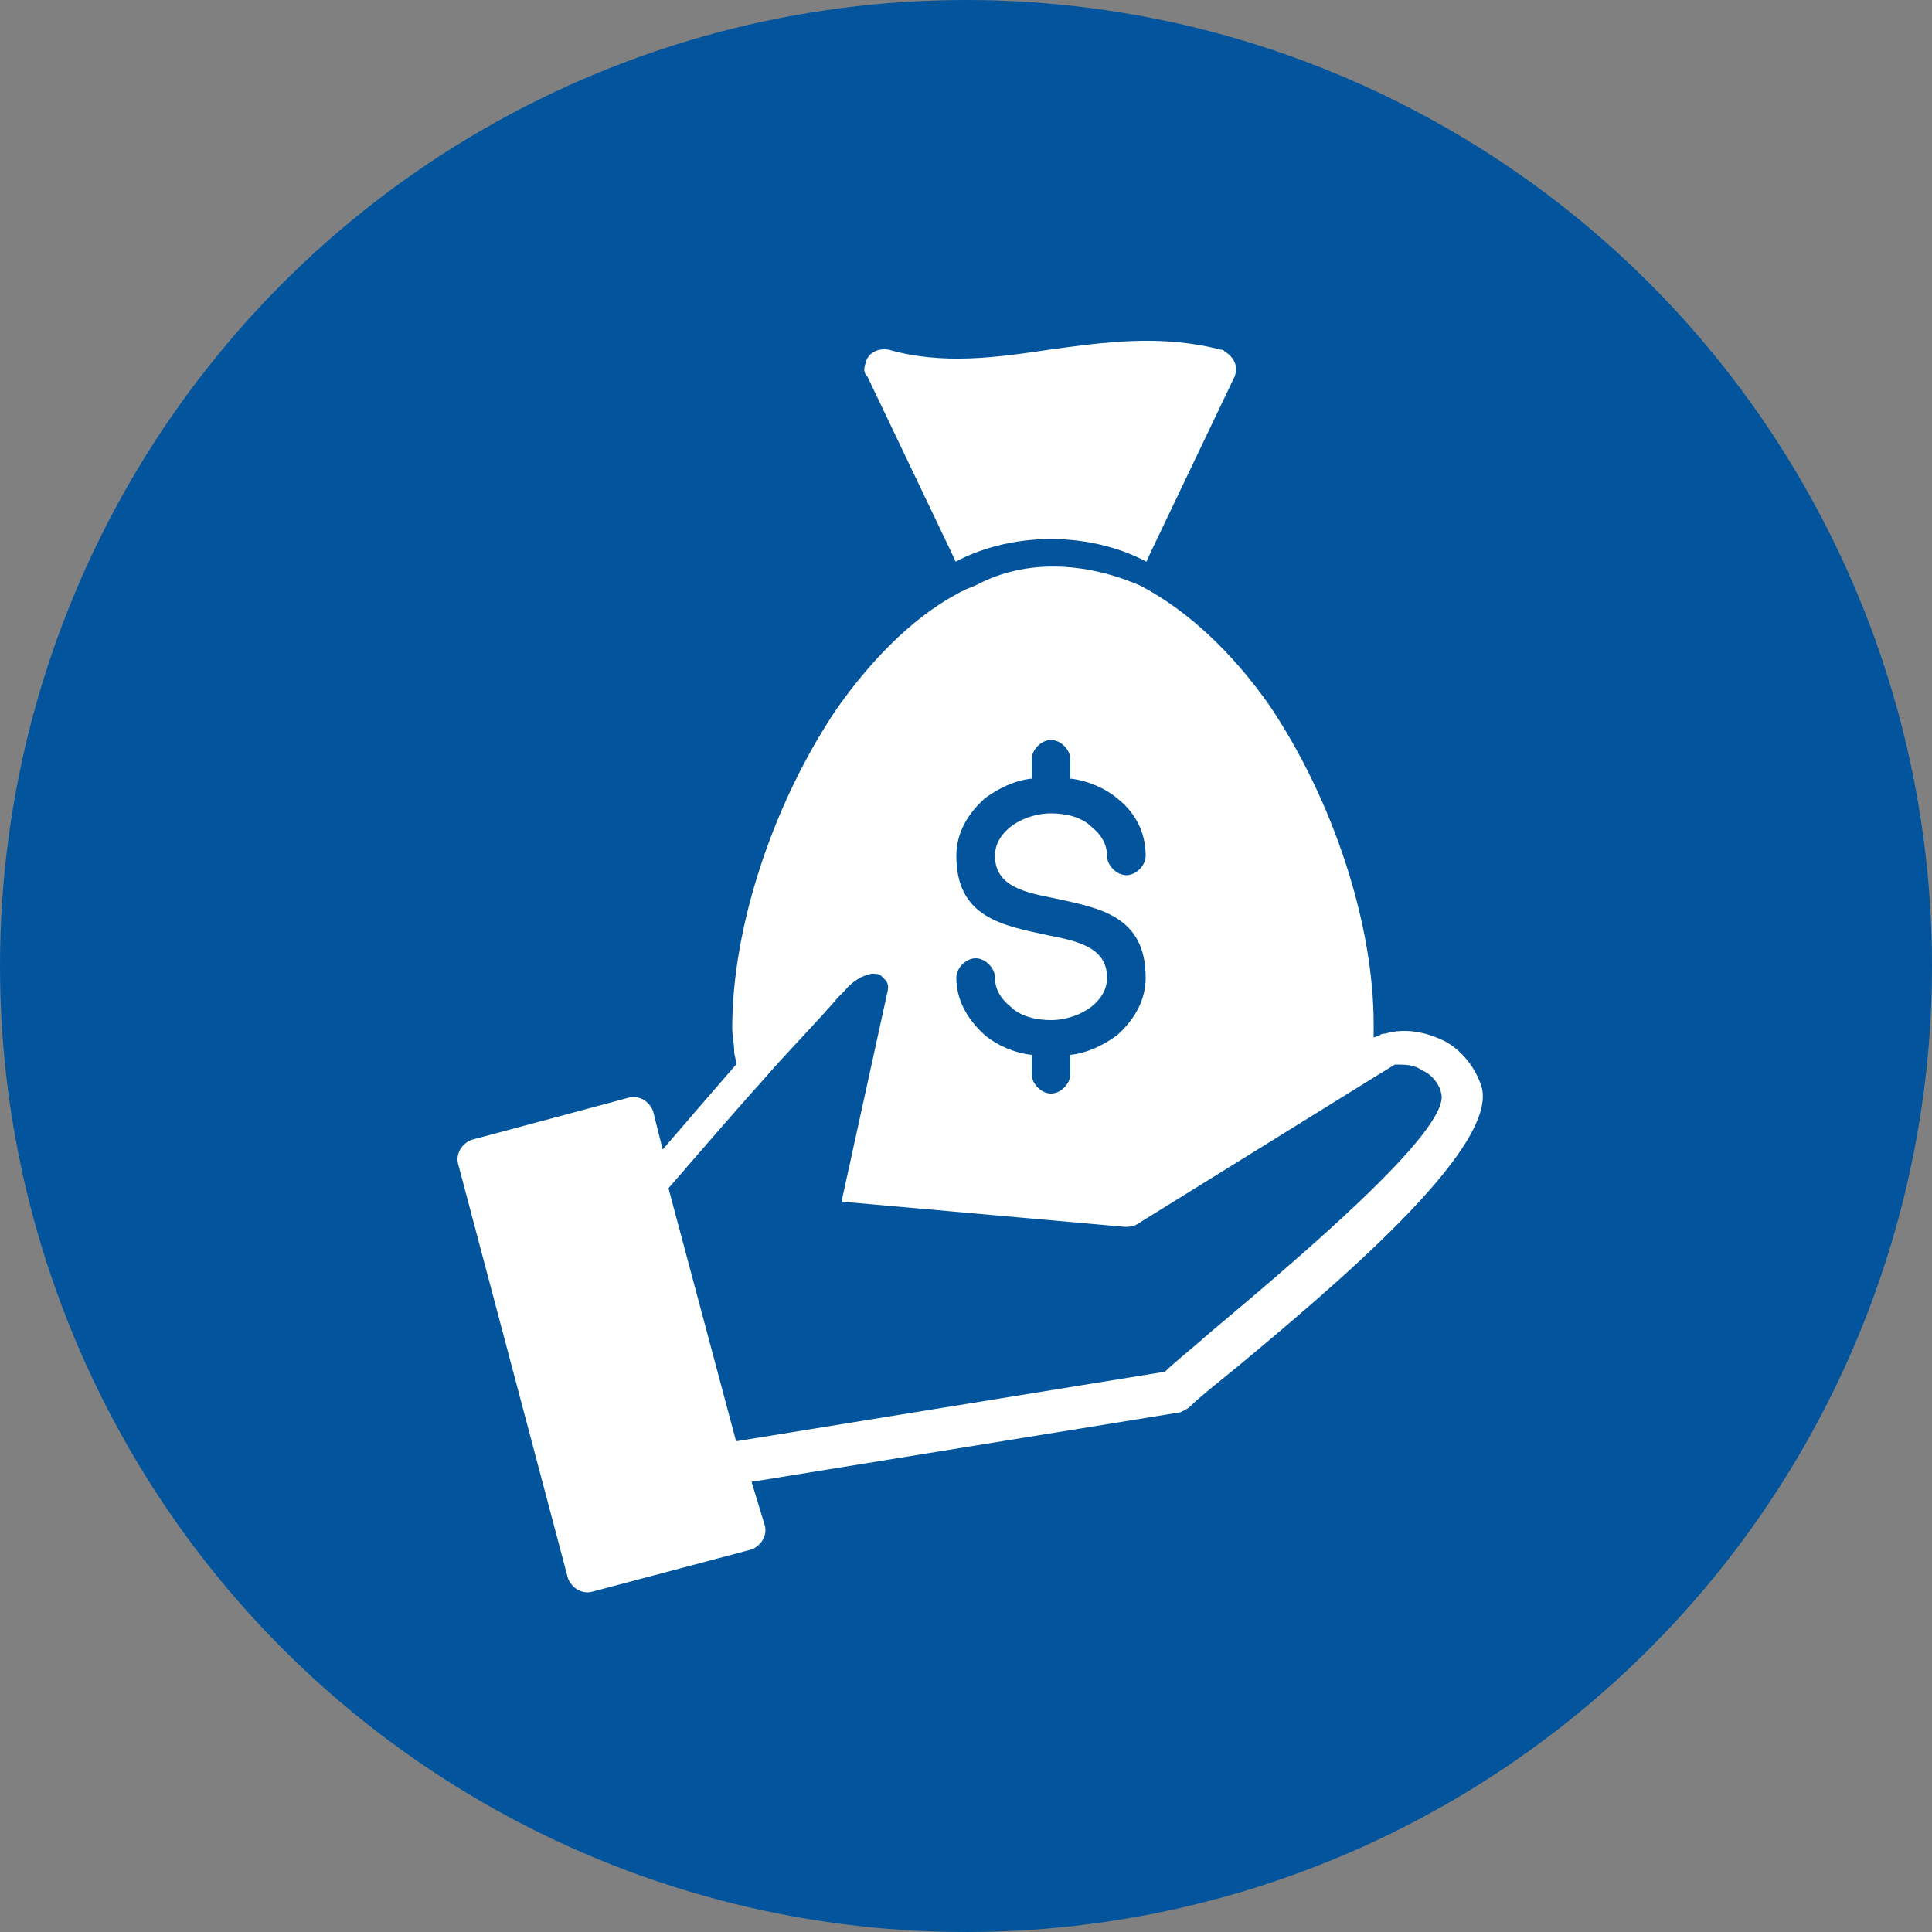
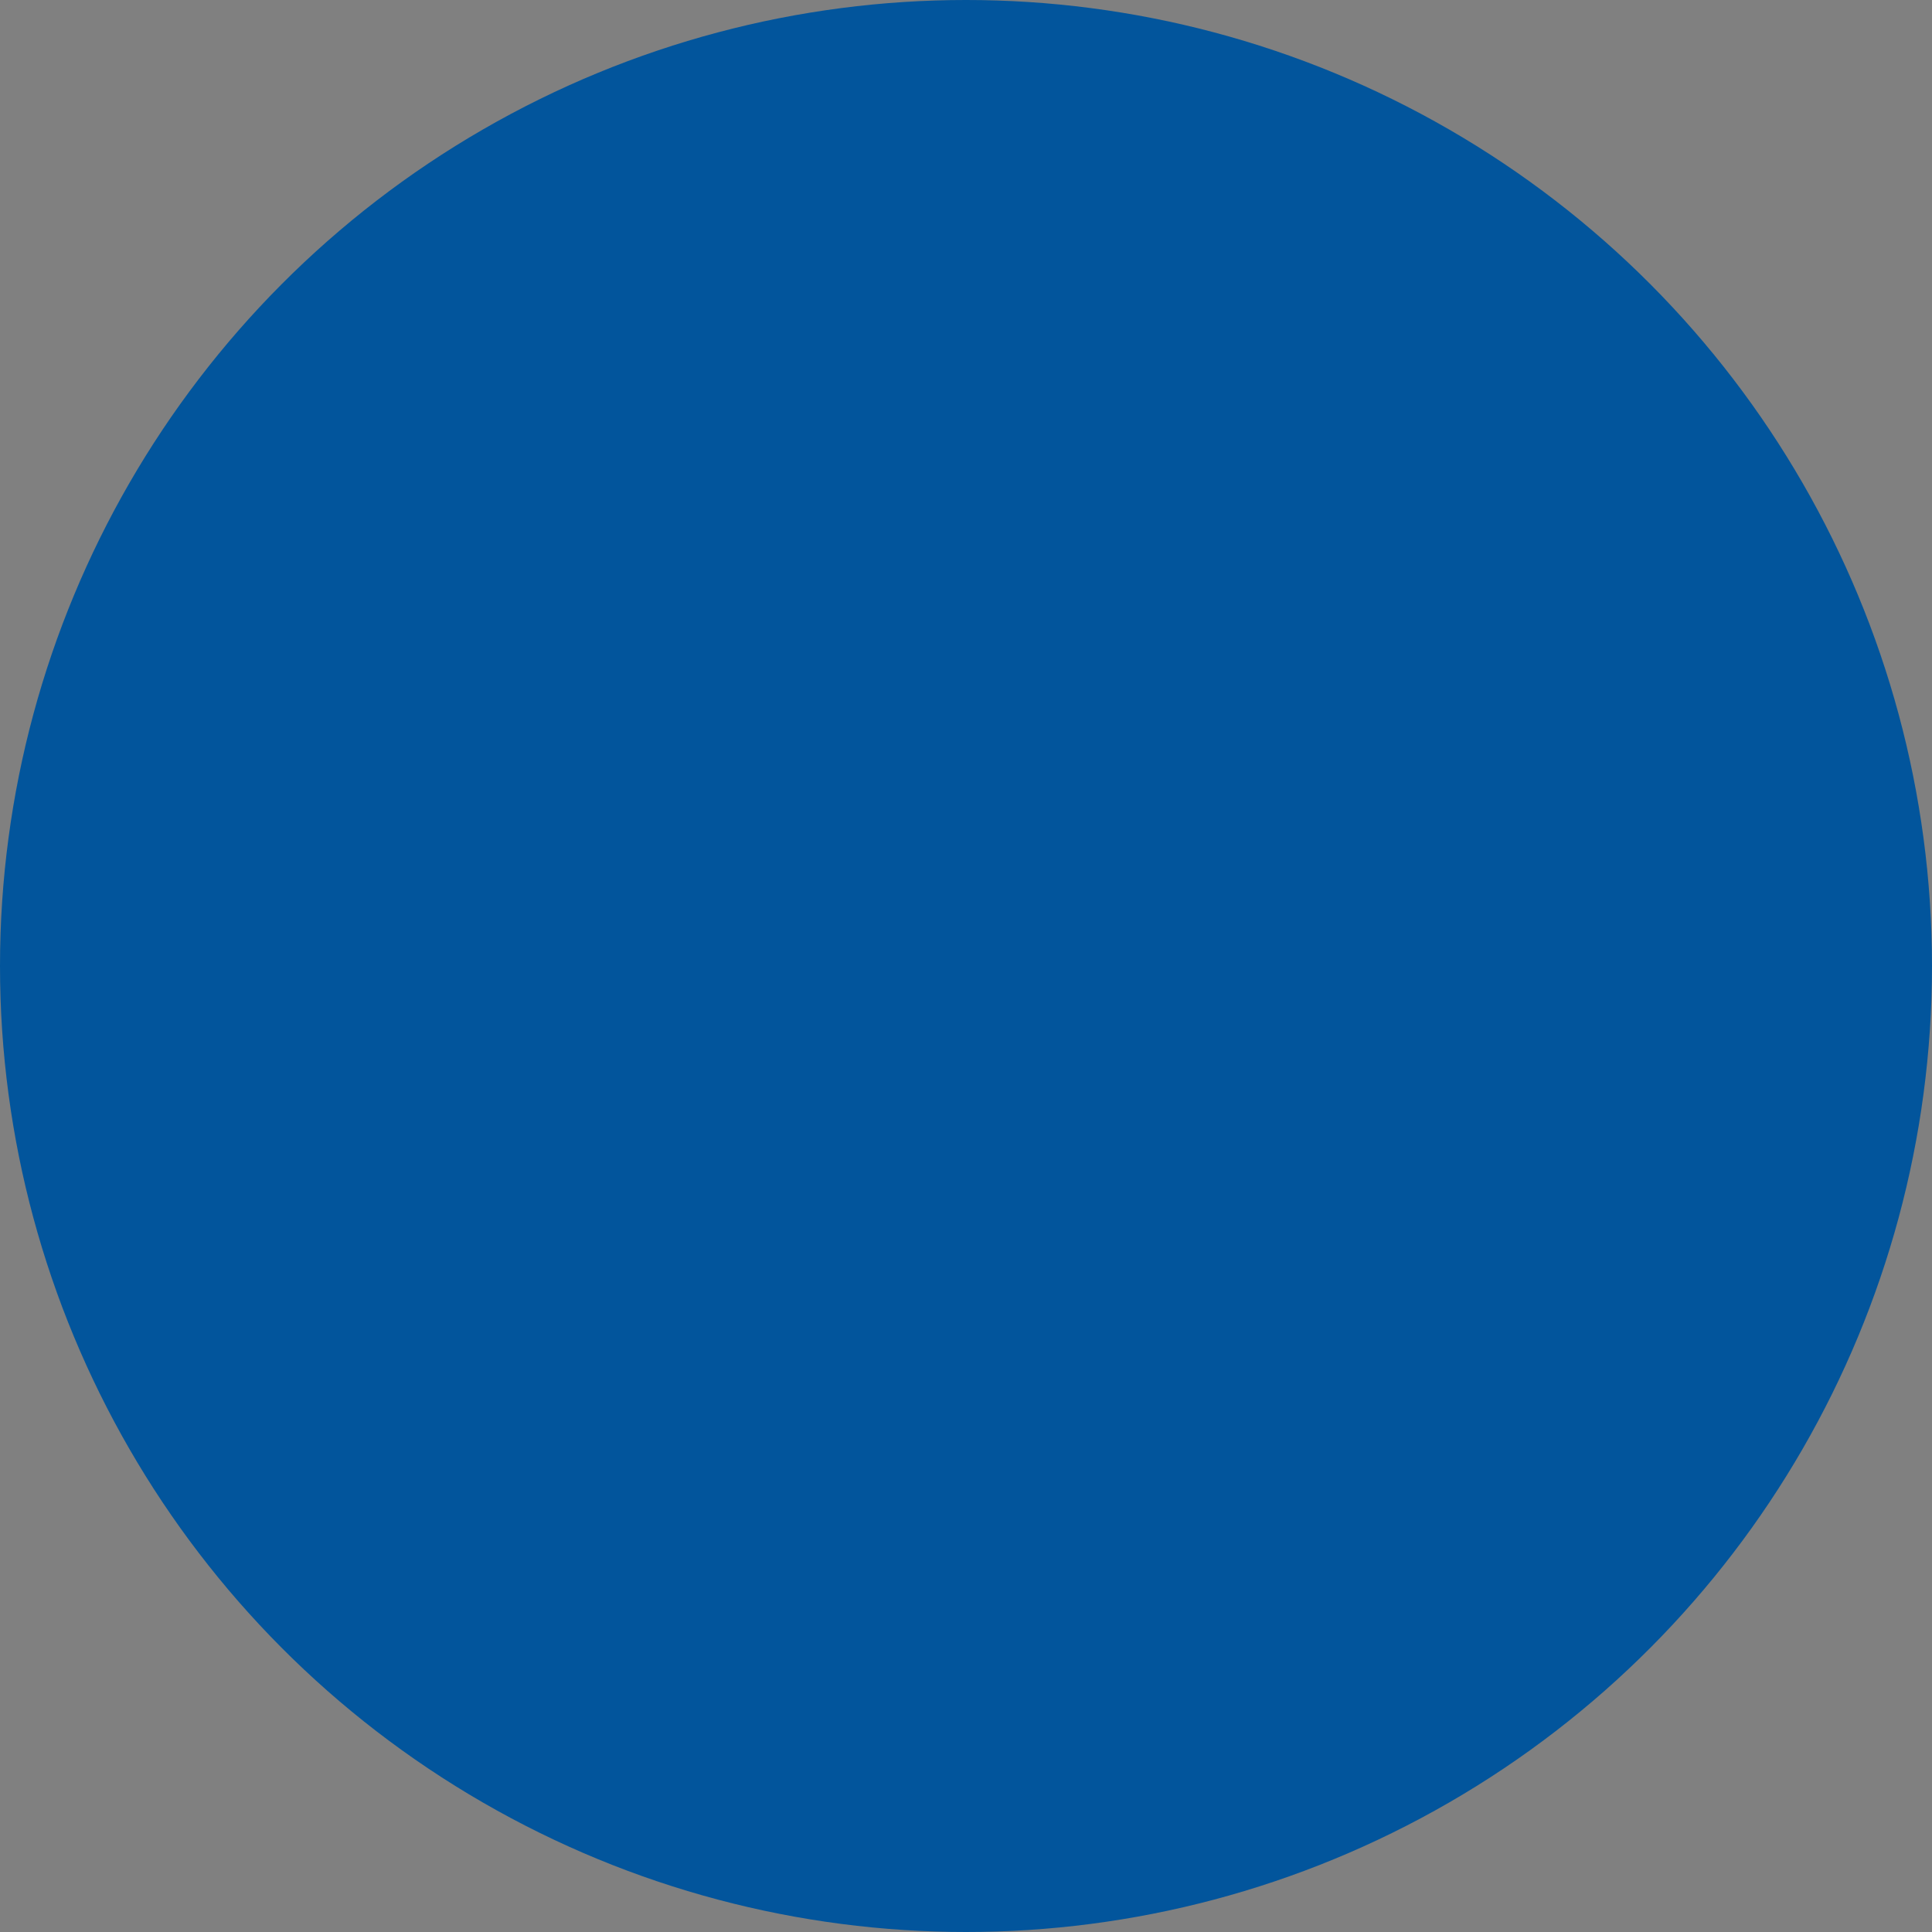
<svg xmlns="http://www.w3.org/2000/svg" version="1.1" id="Layer_1" x="0px" y="0px" viewBox="0 0 100 100" style="enable-background:new 0 0 100 100;" xml:space="preserve">
  <rect x="0" y="0" width="100" height="100" fill="#808080" stroke="none" />
  <style type="text/css">
	.st0{fill:#02559C;}
	.st1{fill:#FFFFFF;}
</style>
  <circle class="st0" cx="50" cy="50" r="50" />
  <g>
-     <path class="st0" d="M43.7,62L46,51.5c0.1-0.4,0.1-0.6-0.1-0.8c-0.1-0.1-0.1-0.1-0.2-0.2c-0.1-0.1-0.3-0.1-0.5-0.1   c-0.5,0.1-1,0.4-1.4,0.9c-0.1,0.1-0.2,0.2-0.3,0.3c-1.2,1.4-2.7,2.9-3.9,4.3c-1.8,2-3.5,4-4.9,5.6l3.5,13.1l0,0h0.2l22-3.5   c0.5-0.5,1.4-1.2,2.3-2c4.4-3.7,12.5-10.5,12-12.4c-0.1-0.5-0.5-1-1-1.3l0,0v0.1c-0.4-0.3-0.9-0.3-1.4-0.3L70.9,56l-12.1,7.5   c-0.2,0.1-0.4,0.1-0.6,0.1" />
-     <path class="st1" d="M63.4,18.2c-0.1-0.1-0.1-0.1-0.2-0.1c-3.1-0.8-6-0.4-8.9,0c-2.7,0.4-5.5,0.8-8.3,0c-0.6-0.1-1.1,0.2-1.2,0.7   c-0.1,0.3-0.1,0.5,0.1,0.7l0,0l4.3,9l0.6,1.3l0.7,1.6h7.4l1.1-1.6l0.6-1.3l4.3-9C64.1,19,63.9,18.5,63.4,18.2z" />
-     <ellipse class="st0" cx="54.4" cy="34.2" rx="8.5" ry="6.3" />
-     <path class="st1" d="M59,30.3c2.5,1.3,4.8,3.5,6.7,6.2c3.3,4.9,5.4,11.3,5.4,16.5c0,0.2,0,0.5,0,0.7l0.3-0.1   c0.1-0.1,0.2-0.1,0.3-0.1c1-0.3,2.1-0.1,3.1,0.4l0,0c0.9,0.5,1.6,1.4,1.9,2.4l0,0c0.8,3.2-7.8,10.4-12.6,14.4   c-1.1,0.9-2,1.6-2.5,2.1l0,0c-0.1,0.1-0.3,0.2-0.5,0.3l-22.2,3.6l0.7,2.3c0.1,0.5-0.2,1-0.7,1.2l-8.3,2.2c-0.5,0.1-1-0.2-1.2-0.7   l-5.7-21.5c-0.1-0.5,0.2-1,0.7-1.2l0,0l8.2-2.2c0.5-0.1,1,0.2,1.2,0.7l0.5,2c1.2-1.4,2.5-2.9,3.8-4.4c0-0.3-0.1-0.5-0.1-0.7   c0-0.4-0.1-0.8-0.1-1.2c0-5.2,2.1-11.6,5.4-16.5c1.9-2.7,4.2-5,6.7-6.2l0.5-0.2C53.1,28.9,56.2,29.1,59,30.3L59,30.3z M43.6,62.2   c0-0.1,0-0.1,0-0.2l0,0l2.3-10.5c0.1-0.4,0.1-0.6-0.1-0.8c-0.1-0.1-0.1-0.1-0.2-0.2c-0.1-0.1-0.3-0.1-0.5-0.1   c-0.5,0.1-1,0.4-1.4,0.9c-0.1,0.1-0.2,0.2-0.3,0.3c-1.2,1.4-2.7,2.9-3.9,4.3c-1.8,2-3.5,4-4.9,5.6l3.5,13.1l0,0L60.3,71   c0.5-0.5,1.4-1.2,2.3-2c4.4-3.7,12.5-10.5,12-12.4l0,0c-0.1-0.5-0.5-1-1-1.2l0,0l0,0c-0.4-0.3-0.9-0.3-1.4-0.3l-1.3,0.8l-12.1,7.5   c-0.2,0.1-0.4,0.1-0.6,0.1 M59.3,44.3c0,0.5-0.5,1-1,1s-1-0.5-1-1c0-0.6-0.3-1.1-0.8-1.5c-0.5-0.5-1.3-0.7-2.1-0.7   c-0.8,0-1.6,0.3-2.1,0.7c-0.5,0.4-0.8,0.9-0.8,1.5c0,1.6,1.6,1.9,3.1,2.2c2.3,0.5,4.7,0.9,4.7,4.1c0,1.2-0.6,2.2-1.5,3   c-0.7,0.5-1.5,0.9-2.4,1v1c0,0.5-0.5,1-1,1s-1-0.5-1-1v-1c-0.9-0.1-1.8-0.5-2.4-1c-0.9-0.8-1.5-1.8-1.5-3c0-0.5,0.5-1,1-1   s1,0.5,1,1c0,0.6,0.3,1.1,0.8,1.5c0.5,0.5,1.3,0.7,2.1,0.7s1.6-0.3,2.1-0.7c0.5-0.4,0.8-0.9,0.8-1.5c0-1.6-1.6-1.9-3.1-2.2   c-2.3-0.5-4.7-0.9-4.7-4.1c0-1.2,0.6-2.2,1.5-3c0.7-0.5,1.5-0.9,2.4-1v-1c0-0.5,0.5-1,1-1c0.5,0,1,0.5,1,1v1c0.9,0.1,1.8,0.5,2.4,1   C58.7,42,59.3,43,59.3,44.3L59.3,44.3z" />
-     <path class="st0" d="M59.3,44.3c0,0.5-0.5,1-1,1s-1-0.5-1-1c0-0.6-0.3-1.1-0.8-1.5c-0.5-0.5-1.3-0.7-2.1-0.7   c-0.8,0-1.6,0.3-2.1,0.7c-0.5,0.4-0.8,0.9-0.8,1.5c0,1.6,1.6,1.9,3.1,2.2c2.3,0.5,4.7,0.9,4.7,4.1c0,1.2-0.6,2.2-1.5,3   c-0.7,0.5-1.5,0.9-2.4,1v1c0,0.5-0.5,1-1,1s-1-0.5-1-1v-1c-0.9-0.1-1.8-0.5-2.4-1c-0.9-0.8-1.5-1.8-1.5-3c0-0.5,0.5-1,1-1   s1,0.5,1,1c0,0.6,0.3,1.1,0.8,1.5c0.5,0.5,1.3,0.7,2.1,0.7s1.6-0.3,2.1-0.7c0.5-0.4,0.8-0.9,0.8-1.5c0-1.6-1.6-1.9-3.1-2.2   c-2.3-0.5-4.7-0.9-4.7-4.1c0-1.2,0.6-2.2,1.5-3c0.7-0.5,1.5-0.9,2.4-1v-1c0-0.5,0.5-1,1-1c0.5,0,1,0.5,1,1v1c0.9,0.1,1.8,0.5,2.4,1   C58.7,42,59.3,43,59.3,44.3L59.3,44.3z" />
-   </g>
+     </g>
</svg>